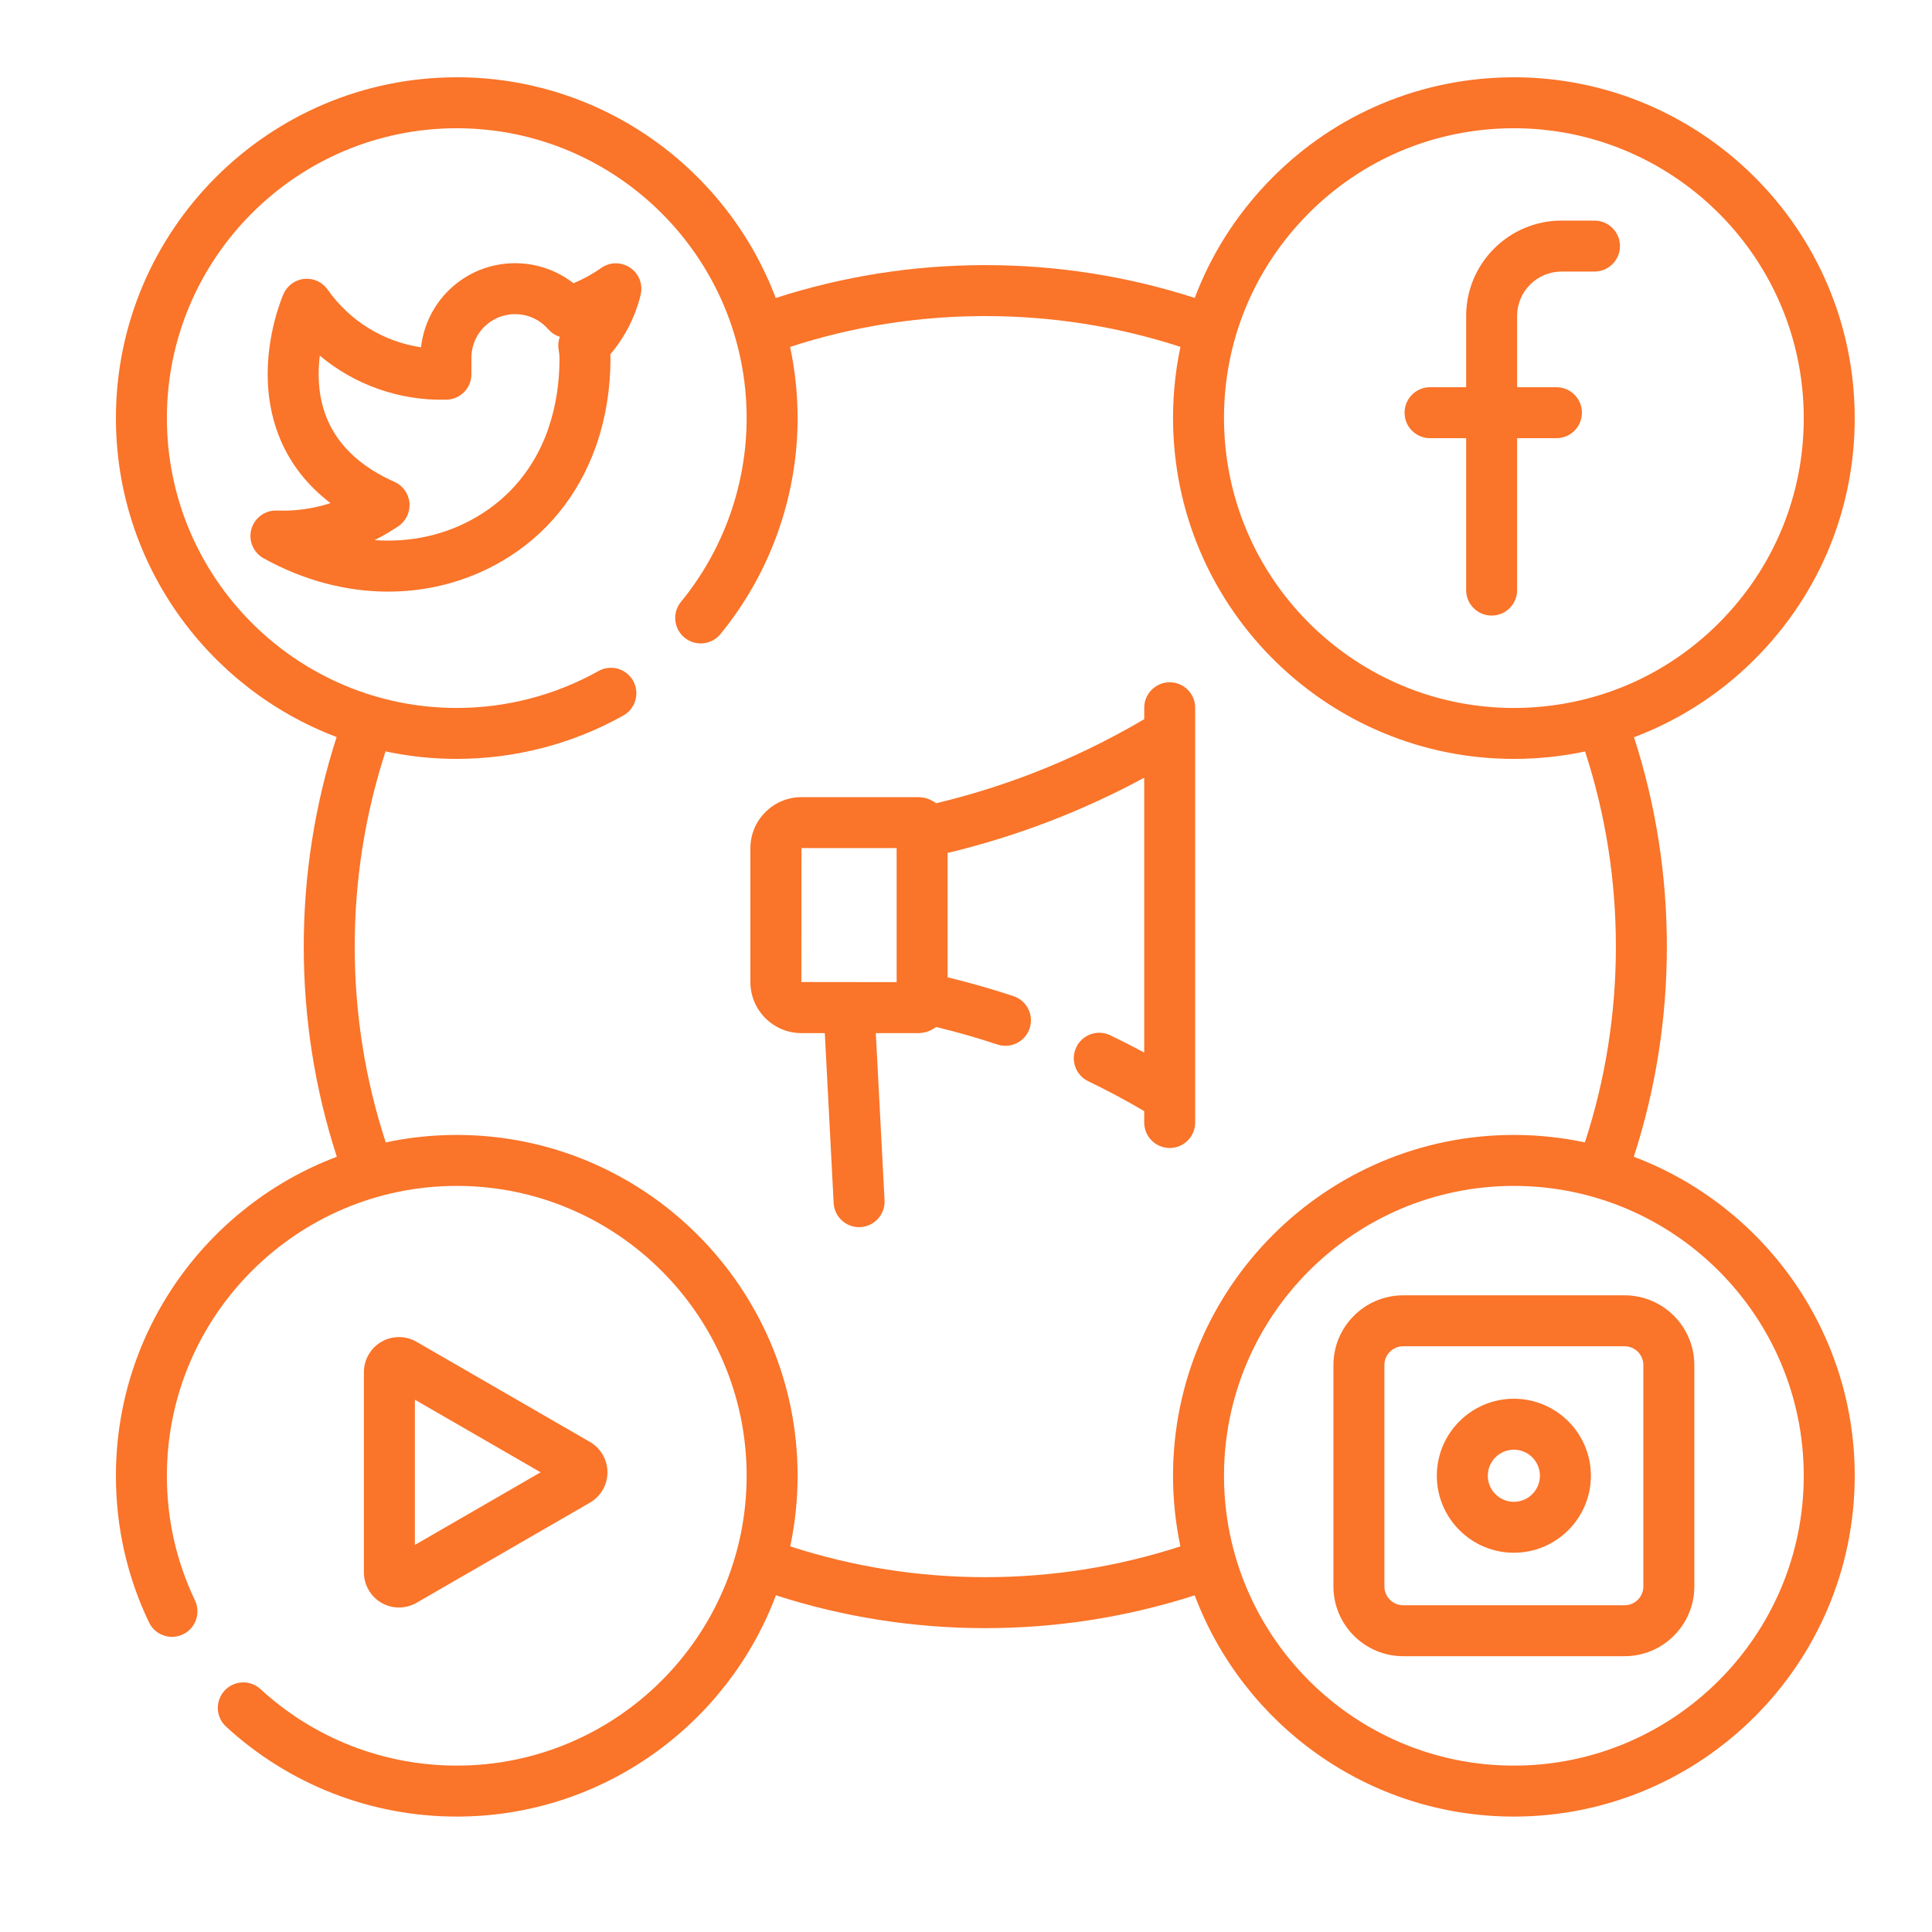
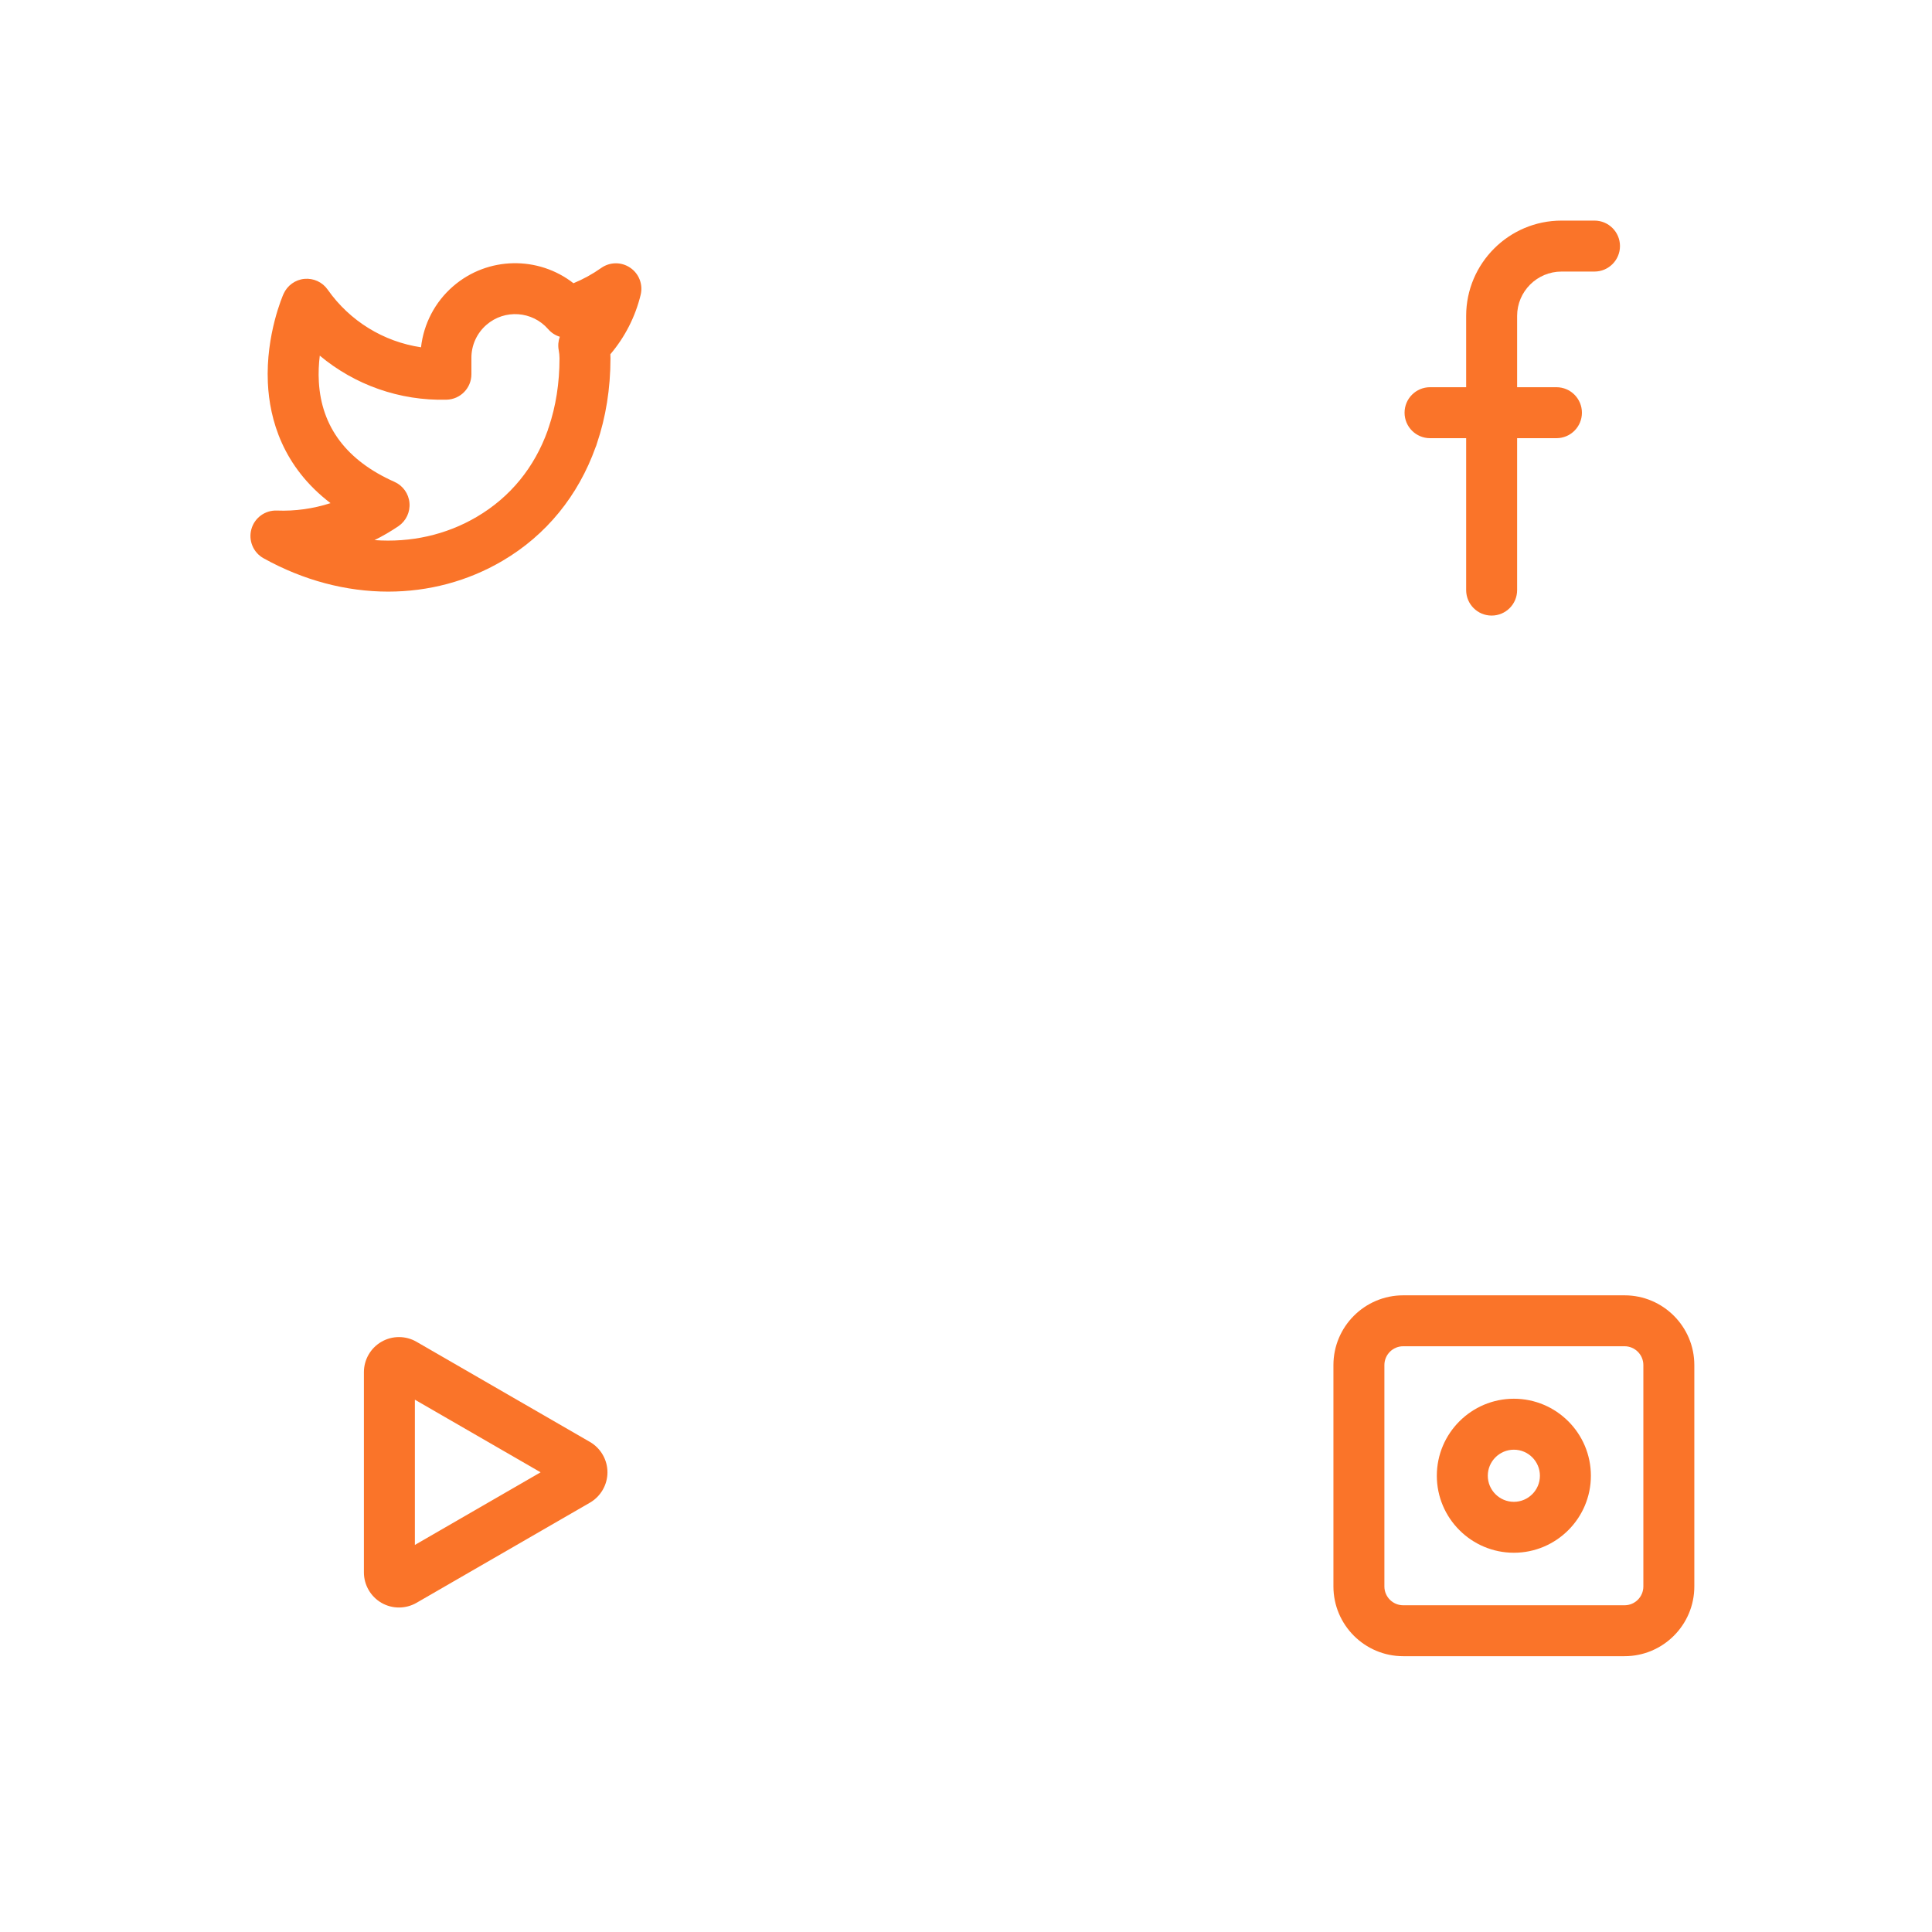
<svg xmlns="http://www.w3.org/2000/svg" width="50" height="50" viewBox="0 0 50 50" fill="none">
-   <path d="M42.283 29.937C42.85 28.186 43.138 26.359 43.138 24.498C43.138 22.644 42.852 20.824 42.288 19.079C43.528 18.613 44.656 17.867 45.592 16.876C47.21 15.163 48.064 12.923 47.996 10.568C47.857 5.706 43.789 1.865 38.926 2.004C36.571 2.071 34.383 3.052 32.766 4.765C31.949 5.63 31.327 6.629 30.92 7.71C29.174 7.147 27.354 6.861 25.5 6.861C23.644 6.861 21.823 7.148 20.076 7.712C18.816 4.378 15.591 2 11.821 2C6.957 2 3 5.957 3 10.82C3 14.59 5.378 17.814 8.712 19.074C8.148 20.822 7.861 22.643 7.861 24.498C7.861 26.359 8.149 28.186 8.717 29.937C5.38 31.195 3 34.421 3 38.192C3 39.52 3.288 40.797 3.855 41.986C4.012 42.315 4.406 42.454 4.735 42.297C5.063 42.14 5.202 41.747 5.046 41.418C4.563 40.407 4.319 39.322 4.319 38.192C4.319 34.056 7.684 30.691 11.821 30.691C15.958 30.691 19.323 34.056 19.323 38.192C19.323 42.329 15.958 45.694 11.821 45.694C9.934 45.694 8.131 44.991 6.743 43.715C6.475 43.468 6.058 43.486 5.812 43.753C5.565 44.022 5.582 44.438 5.85 44.685C7.482 46.186 9.602 47.013 11.821 47.013C15.596 47.013 18.825 44.628 20.081 41.286C21.826 41.849 23.645 42.136 25.5 42.136C27.354 42.136 29.174 41.849 30.919 41.287C32.175 44.628 35.403 47.013 39.179 47.013C44.043 47.013 48 43.056 48 38.192C48 34.421 45.62 31.195 42.283 29.937ZM33.724 5.67C35.1 4.213 36.961 3.379 38.964 3.322C39.037 3.32 39.109 3.319 39.182 3.319C43.22 3.319 46.562 6.544 46.678 10.605C46.735 12.608 46.009 14.514 44.633 15.971C43.258 17.427 41.397 18.261 39.394 18.319C39.321 18.321 39.248 18.322 39.176 18.322C35.138 18.322 31.796 15.097 31.68 11.035C31.622 9.032 32.349 7.127 33.724 5.67ZM30.549 40.02C28.924 40.548 27.229 40.817 25.5 40.817C23.771 40.817 22.076 40.548 20.451 40.02C20.576 39.43 20.642 38.819 20.642 38.192C20.642 33.329 16.685 29.372 11.821 29.372C11.191 29.372 10.576 29.439 9.983 29.565C9.45 27.935 9.18 26.233 9.18 24.498C9.18 22.769 9.449 21.073 9.978 19.446C10.572 19.573 11.189 19.64 11.821 19.64C13.332 19.64 14.823 19.252 16.133 18.517C16.45 18.338 16.563 17.936 16.385 17.619C16.207 17.301 15.805 17.188 15.487 17.367C14.374 17.991 13.106 18.322 11.821 18.322C7.684 18.322 4.319 14.957 4.319 10.82C4.319 6.684 7.684 3.319 11.821 3.319C15.958 3.319 19.323 6.684 19.323 10.82C19.323 12.551 18.72 14.239 17.624 15.575C17.393 15.856 17.434 16.271 17.716 16.503C17.997 16.733 18.413 16.693 18.644 16.411C19.932 14.841 20.642 12.855 20.642 10.82C20.642 10.188 20.574 9.572 20.448 8.978C22.074 8.448 23.77 8.18 25.5 8.18C27.229 8.18 28.924 8.448 30.55 8.977C30.406 9.657 30.341 10.36 30.362 11.073C30.499 15.849 34.427 19.641 39.176 19.64C39.26 19.64 39.346 19.639 39.431 19.637C39.972 19.621 40.504 19.557 41.022 19.448C41.551 21.073 41.819 22.769 41.819 24.498C41.819 26.233 41.549 27.935 41.017 29.565C40.423 29.439 39.809 29.372 39.179 29.372C34.315 29.372 30.358 33.329 30.358 38.192C30.358 38.819 30.424 39.43 30.549 40.02ZM39.179 45.694C35.042 45.694 31.677 42.329 31.677 38.193C31.677 34.056 35.042 30.691 39.179 30.691C43.316 30.691 46.681 34.056 46.681 38.193C46.681 42.329 43.316 45.694 39.179 45.694Z" fill="#FA7429" />
  <path d="M16.31 6.929C16.083 6.774 15.784 6.776 15.559 6.935C15.335 7.093 15.094 7.226 14.841 7.33C13.936 6.622 12.623 6.63 11.723 7.412C11.256 7.818 10.964 8.381 10.896 8.988C9.928 8.844 9.054 8.311 8.48 7.495C8.344 7.3 8.113 7.195 7.877 7.217C7.64 7.24 7.435 7.389 7.338 7.606C7.319 7.648 6.876 8.662 6.932 9.903C6.975 10.852 7.315 12.076 8.554 13.021C8.108 13.165 7.637 13.232 7.167 13.213C6.861 13.201 6.588 13.4 6.506 13.694C6.424 13.988 6.554 14.3 6.821 14.448C7.855 15.023 8.963 15.311 10.046 15.311C11.086 15.311 12.103 15.045 13.007 14.513C14.142 13.846 14.966 12.824 15.413 11.576C15.427 11.545 15.439 11.512 15.448 11.478C15.678 10.8 15.799 10.058 15.799 9.271C15.799 9.237 15.798 9.202 15.796 9.168C16.173 8.724 16.442 8.198 16.58 7.63C16.645 7.363 16.538 7.083 16.31 6.929ZM14.46 9.065C14.473 9.134 14.48 9.205 14.48 9.273C14.48 9.919 14.384 10.518 14.201 11.059C14.191 11.084 14.182 11.109 14.176 11.136C13.833 12.094 13.21 12.864 12.339 13.376C11.541 13.846 10.626 14.046 9.693 13.978C9.907 13.872 10.113 13.752 10.311 13.618C10.509 13.483 10.618 13.252 10.597 13.014C10.576 12.775 10.427 12.567 10.208 12.47C8.977 11.923 8.319 11.052 8.252 9.884C8.238 9.644 8.25 9.415 8.276 9.204C9.183 9.962 10.344 10.376 11.557 10.344C11.915 10.335 12.2 10.043 12.2 9.685V9.285C12.2 9.282 12.2 9.279 12.2 9.276C12.195 8.943 12.337 8.626 12.589 8.407C13.06 7.997 13.776 8.047 14.186 8.518C14.268 8.613 14.373 8.68 14.488 8.715C14.448 8.826 14.437 8.946 14.46 9.065Z" fill="#FA7429" />
  <path d="M37.009 11.34H37.944V15.272C37.944 15.636 38.239 15.931 38.603 15.931C38.968 15.931 39.263 15.636 39.263 15.272V11.34H40.281C40.645 11.34 40.94 11.045 40.94 10.681C40.94 10.317 40.645 10.021 40.281 10.021H39.263V8.176C39.263 7.543 39.778 7.028 40.412 7.028H41.265C41.629 7.028 41.925 6.732 41.925 6.368C41.925 6.004 41.629 5.709 41.265 5.709H40.412C39.051 5.709 37.944 6.816 37.944 8.176V10.021H37.009C36.645 10.021 36.35 10.317 36.35 10.681C36.35 11.045 36.645 11.34 37.009 11.34Z" fill="#FA7429" />
  <path d="M10.325 41.602C10.482 41.602 10.639 41.562 10.779 41.481L15.267 38.889C15.547 38.727 15.721 38.426 15.721 38.103C15.721 37.78 15.547 37.479 15.267 37.317L10.779 34.725C10.499 34.563 10.152 34.563 9.872 34.725C9.592 34.886 9.418 35.187 9.418 35.511V40.695C9.418 41.018 9.592 41.319 9.872 41.481C10.012 41.562 10.168 41.602 10.325 41.602ZM10.737 36.224L13.991 38.103L10.737 39.983V36.224Z" fill="#FA7429" />
  <path d="M42.044 33.523H36.314C35.319 33.523 34.509 34.332 34.509 35.328V41.057C34.509 42.053 35.319 42.862 36.314 42.862H42.044C43.039 42.862 43.849 42.053 43.849 41.057V35.328C43.849 34.332 43.039 33.523 42.044 33.523ZM42.53 41.057C42.53 41.326 42.312 41.544 42.044 41.544H36.314C36.046 41.544 35.828 41.326 35.828 41.057V35.328C35.828 35.06 36.046 34.841 36.314 34.841H42.044C42.312 34.841 42.53 35.06 42.53 35.328V41.057Z" fill="#FA7429" />
  <path d="M39.179 36.199C38.08 36.199 37.185 37.093 37.185 38.192C37.185 39.291 38.08 40.185 39.179 40.185C40.278 40.185 41.172 39.291 41.172 38.192C41.172 37.093 40.278 36.199 39.179 36.199ZM39.179 38.867C38.807 38.867 38.504 38.564 38.504 38.192C38.504 37.821 38.807 37.518 39.179 37.518C39.551 37.518 39.853 37.821 39.853 38.192C39.853 38.564 39.551 38.867 39.179 38.867Z" fill="#FA7429" />
-   <path d="M30.272 17.657C29.908 17.657 29.613 17.953 29.613 18.317V18.612C28.683 19.16 27.706 19.633 26.702 20.02C25.898 20.33 25.067 20.587 24.226 20.789C24.097 20.69 23.937 20.63 23.761 20.63H20.742C20.013 20.63 19.42 21.223 19.42 21.952V25.415C19.42 26.144 20.013 26.737 20.742 26.737H21.346L21.575 31.134C21.593 31.486 21.884 31.759 22.233 31.759C22.244 31.759 22.256 31.758 22.267 31.758C22.631 31.739 22.91 31.429 22.892 31.065L22.666 26.737H23.761C23.936 26.737 24.097 26.677 24.226 26.578C24.761 26.707 25.293 26.859 25.814 27.032C26.16 27.146 26.532 26.959 26.647 26.614C26.762 26.268 26.574 25.895 26.229 25.78C25.67 25.595 25.099 25.432 24.524 25.293V22.074C25.424 21.859 26.314 21.582 27.176 21.25C28.009 20.929 28.825 20.553 29.612 20.127V27.241C29.322 27.084 29.029 26.935 28.735 26.793C28.406 26.635 28.012 26.773 27.855 27.102C27.697 27.43 27.835 27.824 28.163 27.982C28.654 28.218 29.14 28.478 29.612 28.756V29.05C29.612 29.415 29.908 29.71 30.272 29.71C30.636 29.71 30.931 29.415 30.931 29.05V18.317C30.931 17.953 30.636 17.657 30.272 17.657ZM23.205 25.418L20.739 25.415L20.742 21.948H23.205V25.418Z" fill="#FA7429" />
</svg>